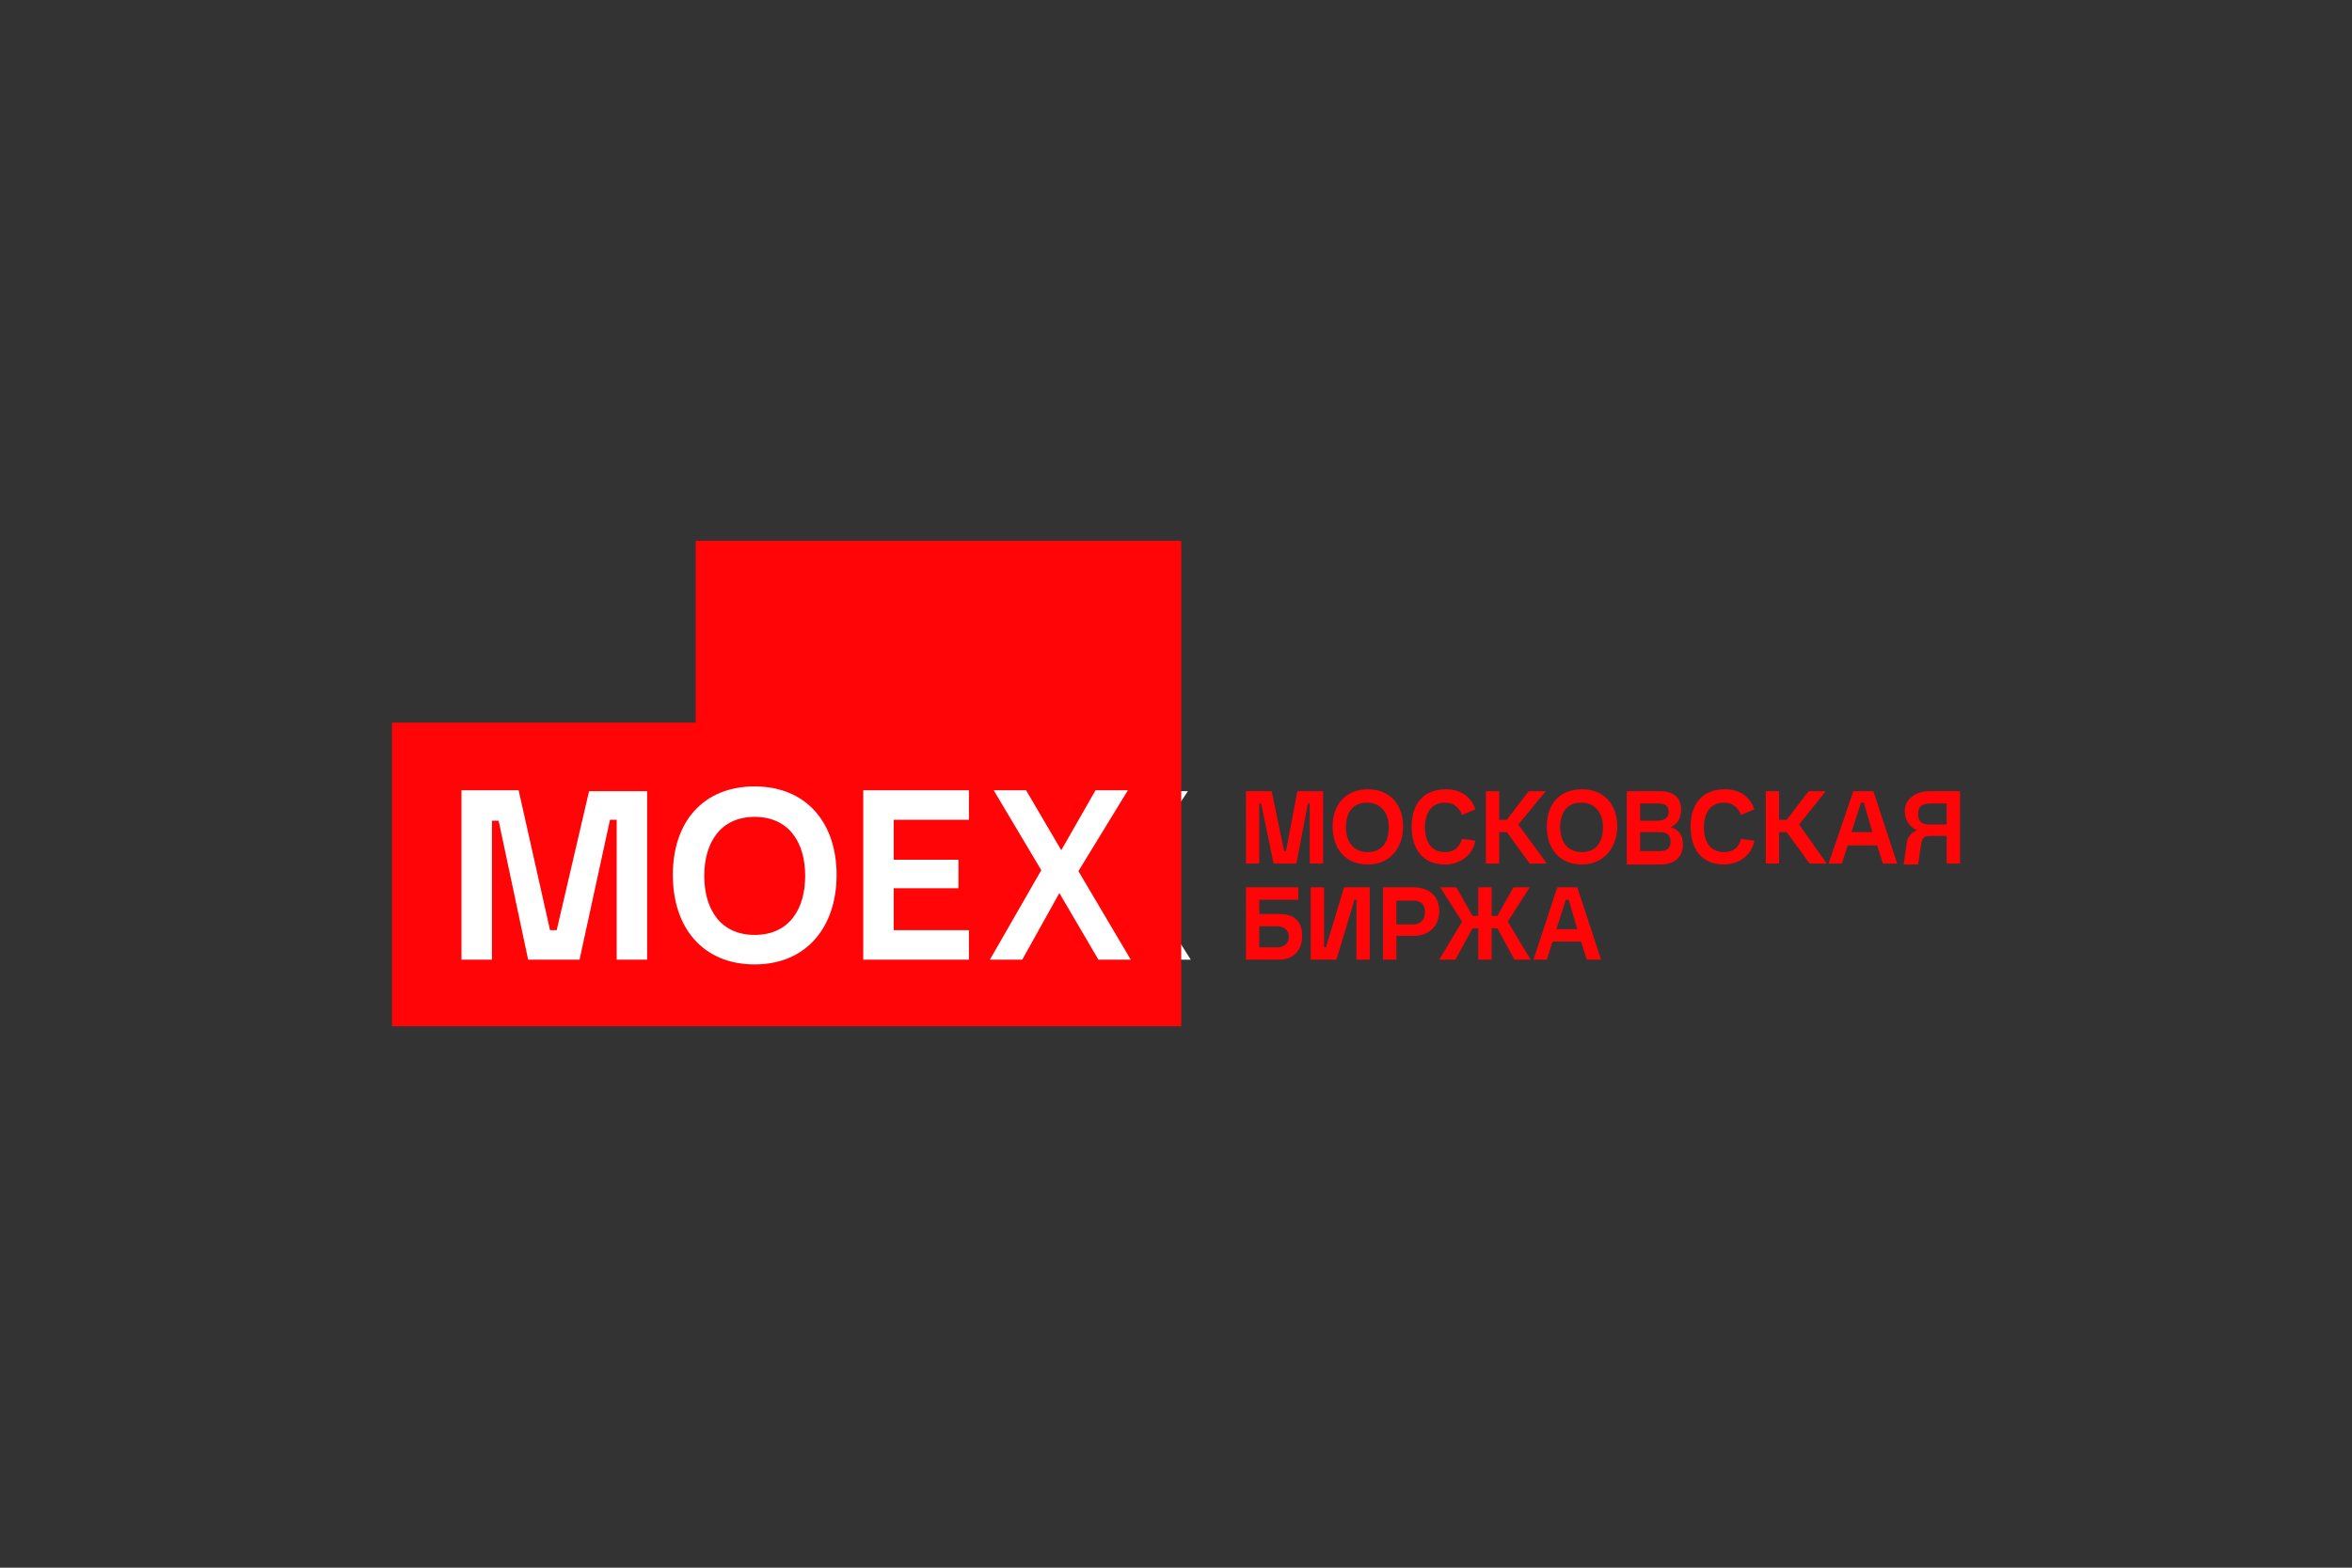
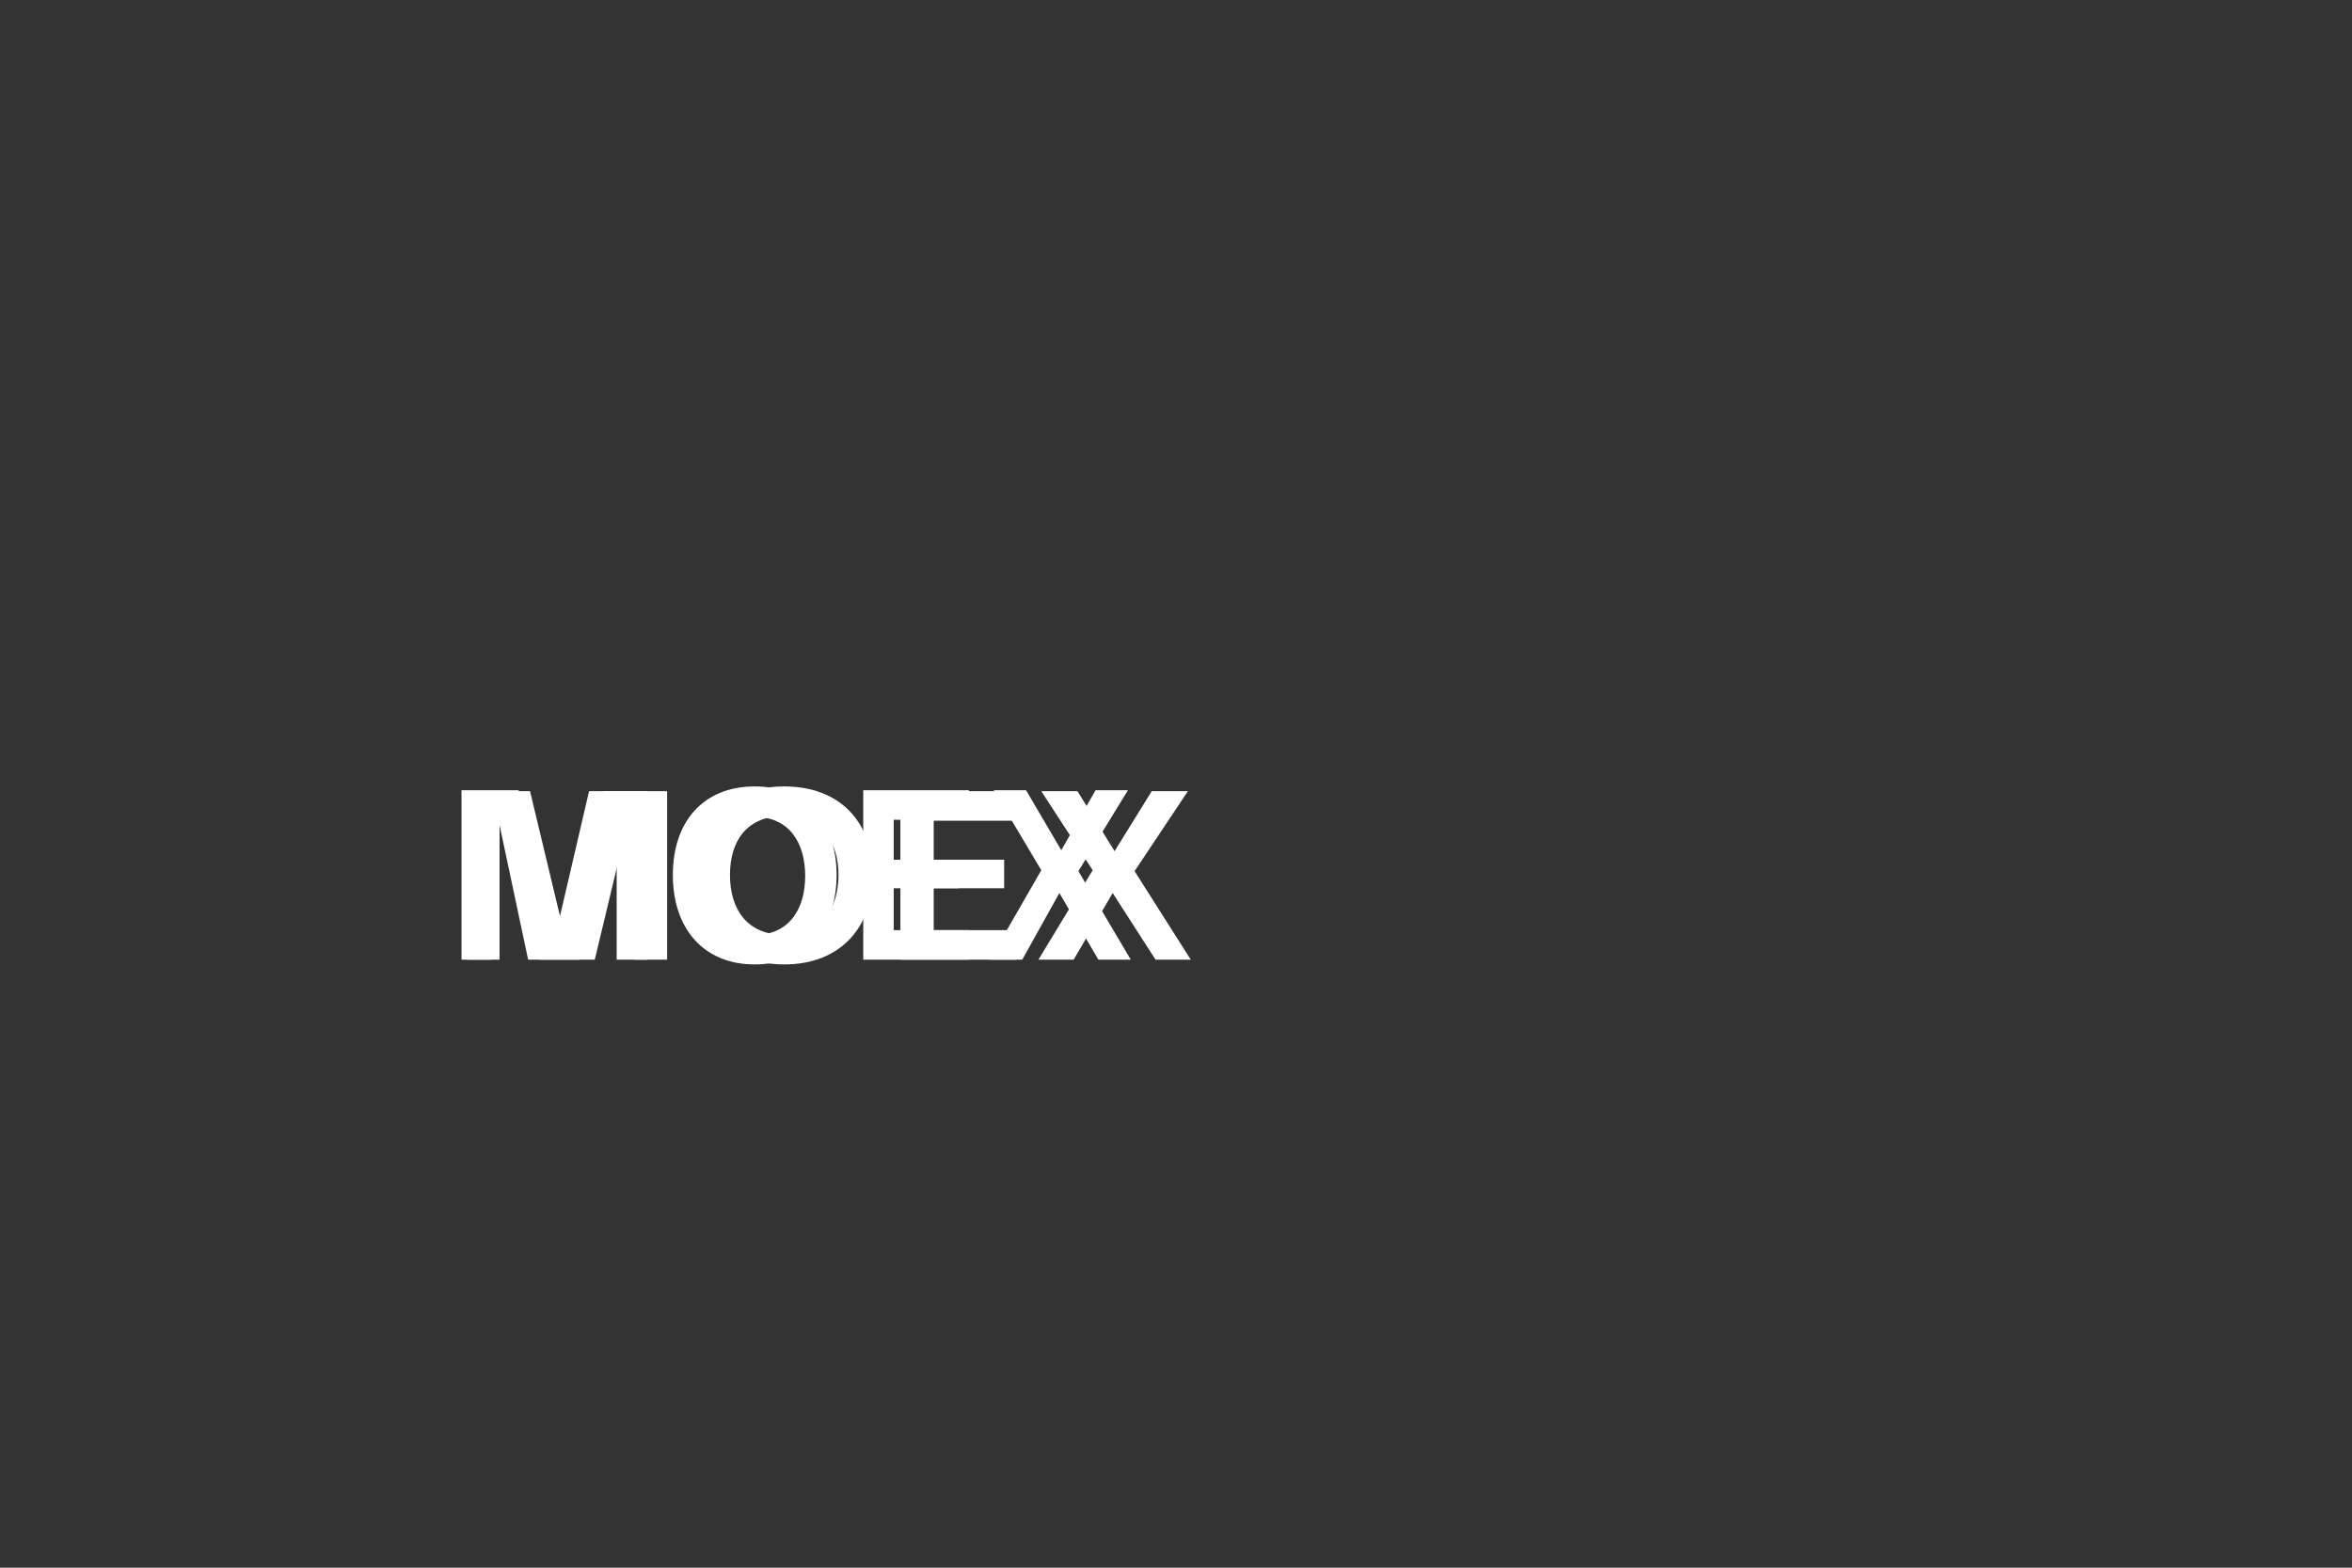
<svg xmlns="http://www.w3.org/2000/svg" width="300" height="200" viewBox="0 0 300 200" fill="none">
  <rect x="0" y="0" width="300" height="200" fill="#333333" stroke="none" />
  <path d="M72.707 118.666H71.858L67.607 100.937H59.593V122.43H63.721V104.701H64.572L68.822 122.43H75.865L80.115 104.701H80.965V122.43H85.094V100.937H77.079L72.707 118.666ZM114.845 122.43H129.538V118.666H119.095V113.323H128.081V109.68H119.095V104.701H129.538V100.937H114.845V122.43ZM100.03 119.273C95.294 119.273 93.108 115.994 93.108 111.623C93.108 107.251 95.294 104.094 100.03 104.094C104.766 104.094 106.952 107.373 106.952 111.623C106.952 115.873 104.766 119.273 100.03 119.273ZM100.03 100.33C92.865 100.33 88.737 104.944 88.737 111.623C88.737 118.302 92.865 123.038 100.03 123.038C107.194 123.038 111.323 118.302 111.323 111.623C111.323 104.944 107.194 100.33 100.03 100.33ZM132.453 122.43H136.946L141.924 113.93L147.389 122.43H151.882L144.717 111.137L151.517 100.937H146.903L142.167 108.587L137.431 100.937H132.817L139.374 111.016L132.453 122.43Z" fill="white" />
-   <path d="M222.07 107.009L223.771 107.251C223.406 109.194 221.706 110.287 219.885 110.287C216.97 110.287 215.634 108.223 215.634 105.43C215.634 102.637 217.092 100.694 220.006 100.694C221.828 100.694 223.163 101.544 223.771 103.244L222.07 103.973C221.706 103.001 220.978 102.394 219.885 102.394C218.063 102.394 217.335 103.851 217.335 105.551C217.335 107.251 218.063 108.709 219.885 108.709C221.099 108.709 221.828 108.101 222.07 107.009ZM160.625 120.852H162.933C163.783 120.852 164.39 120.366 164.39 119.516C164.39 118.666 163.783 118.18 162.933 118.18H160.625V120.852ZM158.925 122.43V113.202H165.604V114.78H160.625V116.602H163.175C164.997 116.602 166.09 117.452 166.09 119.395C166.09 121.216 164.997 122.43 163.175 122.43H158.925ZM167.183 122.43V113.202H168.883V120.852H169.126L171.433 113.202H174.712V122.43H173.012V114.78H172.769L170.461 122.43H167.183ZM178.112 117.937H180.298C181.269 117.937 181.755 117.209 181.755 116.359C181.755 115.387 181.269 114.902 180.298 114.902H178.112V117.937ZM176.412 122.43V113.202H180.298C182.24 113.202 183.576 114.294 183.576 116.237C183.576 118.18 182.24 119.395 180.298 119.395H178.112V122.43H176.412ZM183.576 122.43L186.491 117.573L183.698 113.202H185.762L187.826 116.845H188.555V113.202H190.255V116.845H190.984L193.048 113.202H195.112L192.319 117.573L195.234 122.43H193.169L190.984 118.423H190.255V122.43H188.555V118.423H187.826L185.641 122.43H183.576ZM198.512 118.545H201.184L200.091 114.78H199.727L198.512 118.545ZM195.598 122.43L198.634 113.202H201.184L204.22 122.43H202.398L201.67 120.123H198.027L197.298 122.43H195.598ZM158.925 110.166V100.937H162.204L163.783 108.587H164.026L165.483 100.937H168.761V110.166H167.061V102.515H166.818L165.361 110.166H162.447L160.868 102.515H160.625V110.166H158.925ZM174.469 108.709C176.412 108.709 177.14 107.251 177.14 105.551C177.14 103.73 176.169 102.394 174.347 102.394C172.404 102.394 171.676 103.851 171.676 105.551C171.676 107.251 172.526 108.709 174.469 108.709ZM174.469 110.287C171.554 110.287 169.976 108.223 169.976 105.43C169.976 102.637 171.676 100.694 174.469 100.694C177.383 100.694 178.962 102.758 178.962 105.43C178.962 108.101 177.383 110.287 174.469 110.287ZM186.491 107.009L188.191 107.251C187.826 109.194 186.126 110.287 184.305 110.287C181.39 110.287 180.055 108.223 180.055 105.43C180.055 102.637 181.512 100.694 184.426 100.694C186.248 100.694 187.583 101.544 188.191 103.244L186.491 103.973C186.126 103.001 185.398 102.394 184.305 102.394C182.483 102.394 181.755 103.851 181.755 105.551C181.755 107.251 182.483 108.709 184.305 108.709C185.519 108.709 186.126 108.101 186.491 107.009ZM189.526 110.166V100.937H191.226V104.58H192.198L194.991 100.937H197.177L193.655 105.187L197.298 110.166H195.112L192.198 106.158H191.226V110.166H189.526ZM201.791 108.709C203.734 108.709 204.463 107.251 204.463 105.551C204.463 103.73 203.491 102.394 201.67 102.394C199.727 102.394 198.998 103.851 198.998 105.551C198.998 107.251 199.848 108.709 201.791 108.709ZM201.791 110.287C198.877 110.287 197.298 108.223 197.298 105.43C197.298 102.637 198.877 100.694 201.791 100.694C204.706 100.694 206.284 102.758 206.284 105.43C206.284 108.101 204.584 110.287 201.791 110.287ZM209.199 104.701H211.506C212.234 104.701 212.842 104.337 212.842 103.608C212.842 102.758 212.356 102.515 211.506 102.515H209.199V104.701ZM209.199 108.587H211.627C212.477 108.587 213.084 108.344 213.084 107.373C213.084 106.401 212.477 106.158 211.627 106.158H209.199V108.587ZM207.498 110.166V100.937H211.749C213.206 100.937 214.42 101.544 214.42 103.244C214.42 104.337 214.056 105.066 213.084 105.551C214.177 105.794 214.663 106.644 214.663 107.737C214.663 109.437 213.449 110.287 211.87 110.287H207.498V110.166ZM225.228 110.166V100.937H226.928V104.58H227.899L230.692 100.937H232.878L229.478 105.187L232.999 110.166H230.814L227.899 106.158H226.928V110.166H225.228ZM236.157 106.158H238.828L237.735 102.394H237.371L236.157 106.158ZM233.242 110.166L236.4 100.937H238.95L241.985 110.166H240.164L239.435 107.859H235.671L234.942 110.166H233.242ZM248.3 105.066V102.515H246.236C245.264 102.515 244.657 102.758 244.657 103.851C244.657 104.944 245.264 105.187 246.236 105.187H248.3V105.066ZM242.835 110.166L243.2 107.616C243.321 106.766 243.685 106.28 244.536 105.916C243.564 105.551 242.957 104.58 242.957 103.487C242.957 101.787 244.536 100.937 246.114 100.937H250V110.166H248.3V106.644H246.236C245.386 106.644 245.143 106.887 245.021 107.859L244.657 110.287H242.835V110.166ZM50 130.931V92.194H88.737V69H150.668V130.931H50Z" fill="#FF0508" />
  <path d="M71.007 118.666H70.157L66.15 100.815H58.864V122.43H62.75V104.701H63.6L67.365 122.43H73.922L77.808 104.58H78.658V122.43H82.544V100.937H75.136L71.007 118.666ZM110.109 122.43H123.588V118.666H113.995V113.323H122.252V109.68H113.995V104.58H123.588V100.815H110.109V122.43ZM96.266 119.273C91.894 119.273 89.83 115.994 89.83 111.744C89.83 107.494 91.894 104.216 96.266 104.216C100.637 104.216 102.702 107.494 102.702 111.744C102.702 115.994 100.637 119.273 96.266 119.273ZM96.266 100.33C89.708 100.33 85.822 104.823 85.822 111.623C85.822 118.423 89.708 123.038 96.266 123.038C102.823 123.038 106.709 118.302 106.709 111.623C106.709 104.944 102.823 100.33 96.266 100.33ZM126.26 122.43H130.388L135.124 113.93L140.103 122.43H144.232L137.553 111.137L143.867 100.815H139.739L135.367 108.466L130.874 100.815H126.745L132.817 111.016L126.26 122.43Z" fill="white" />
</svg>